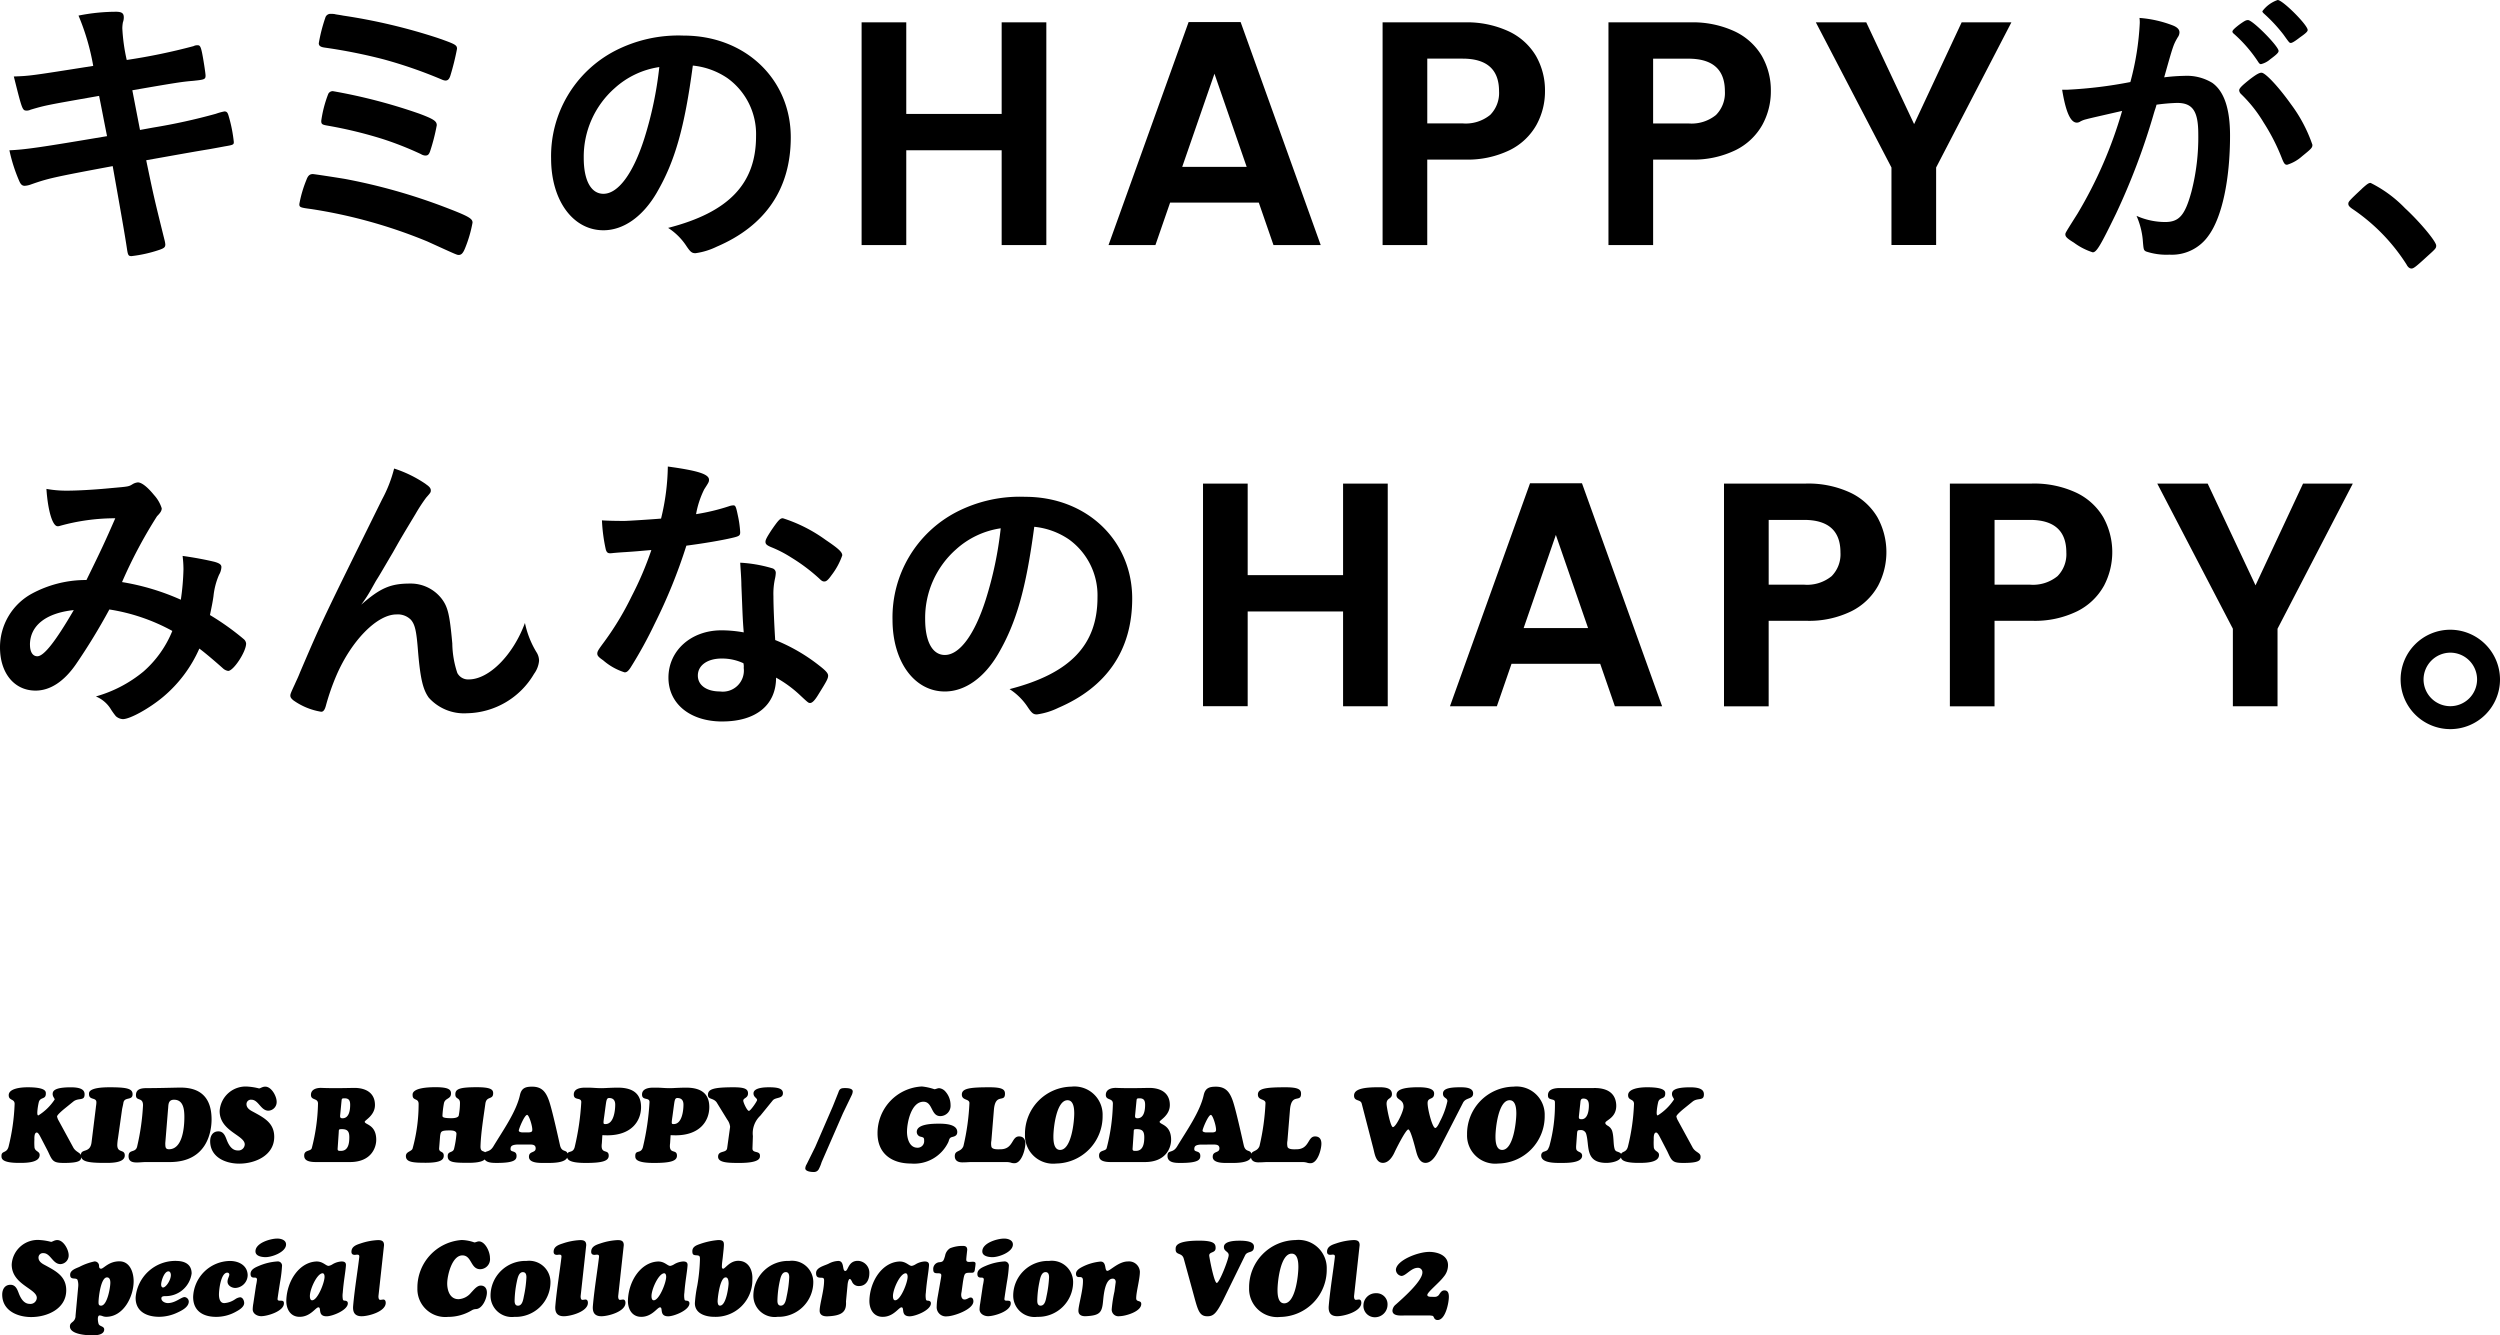
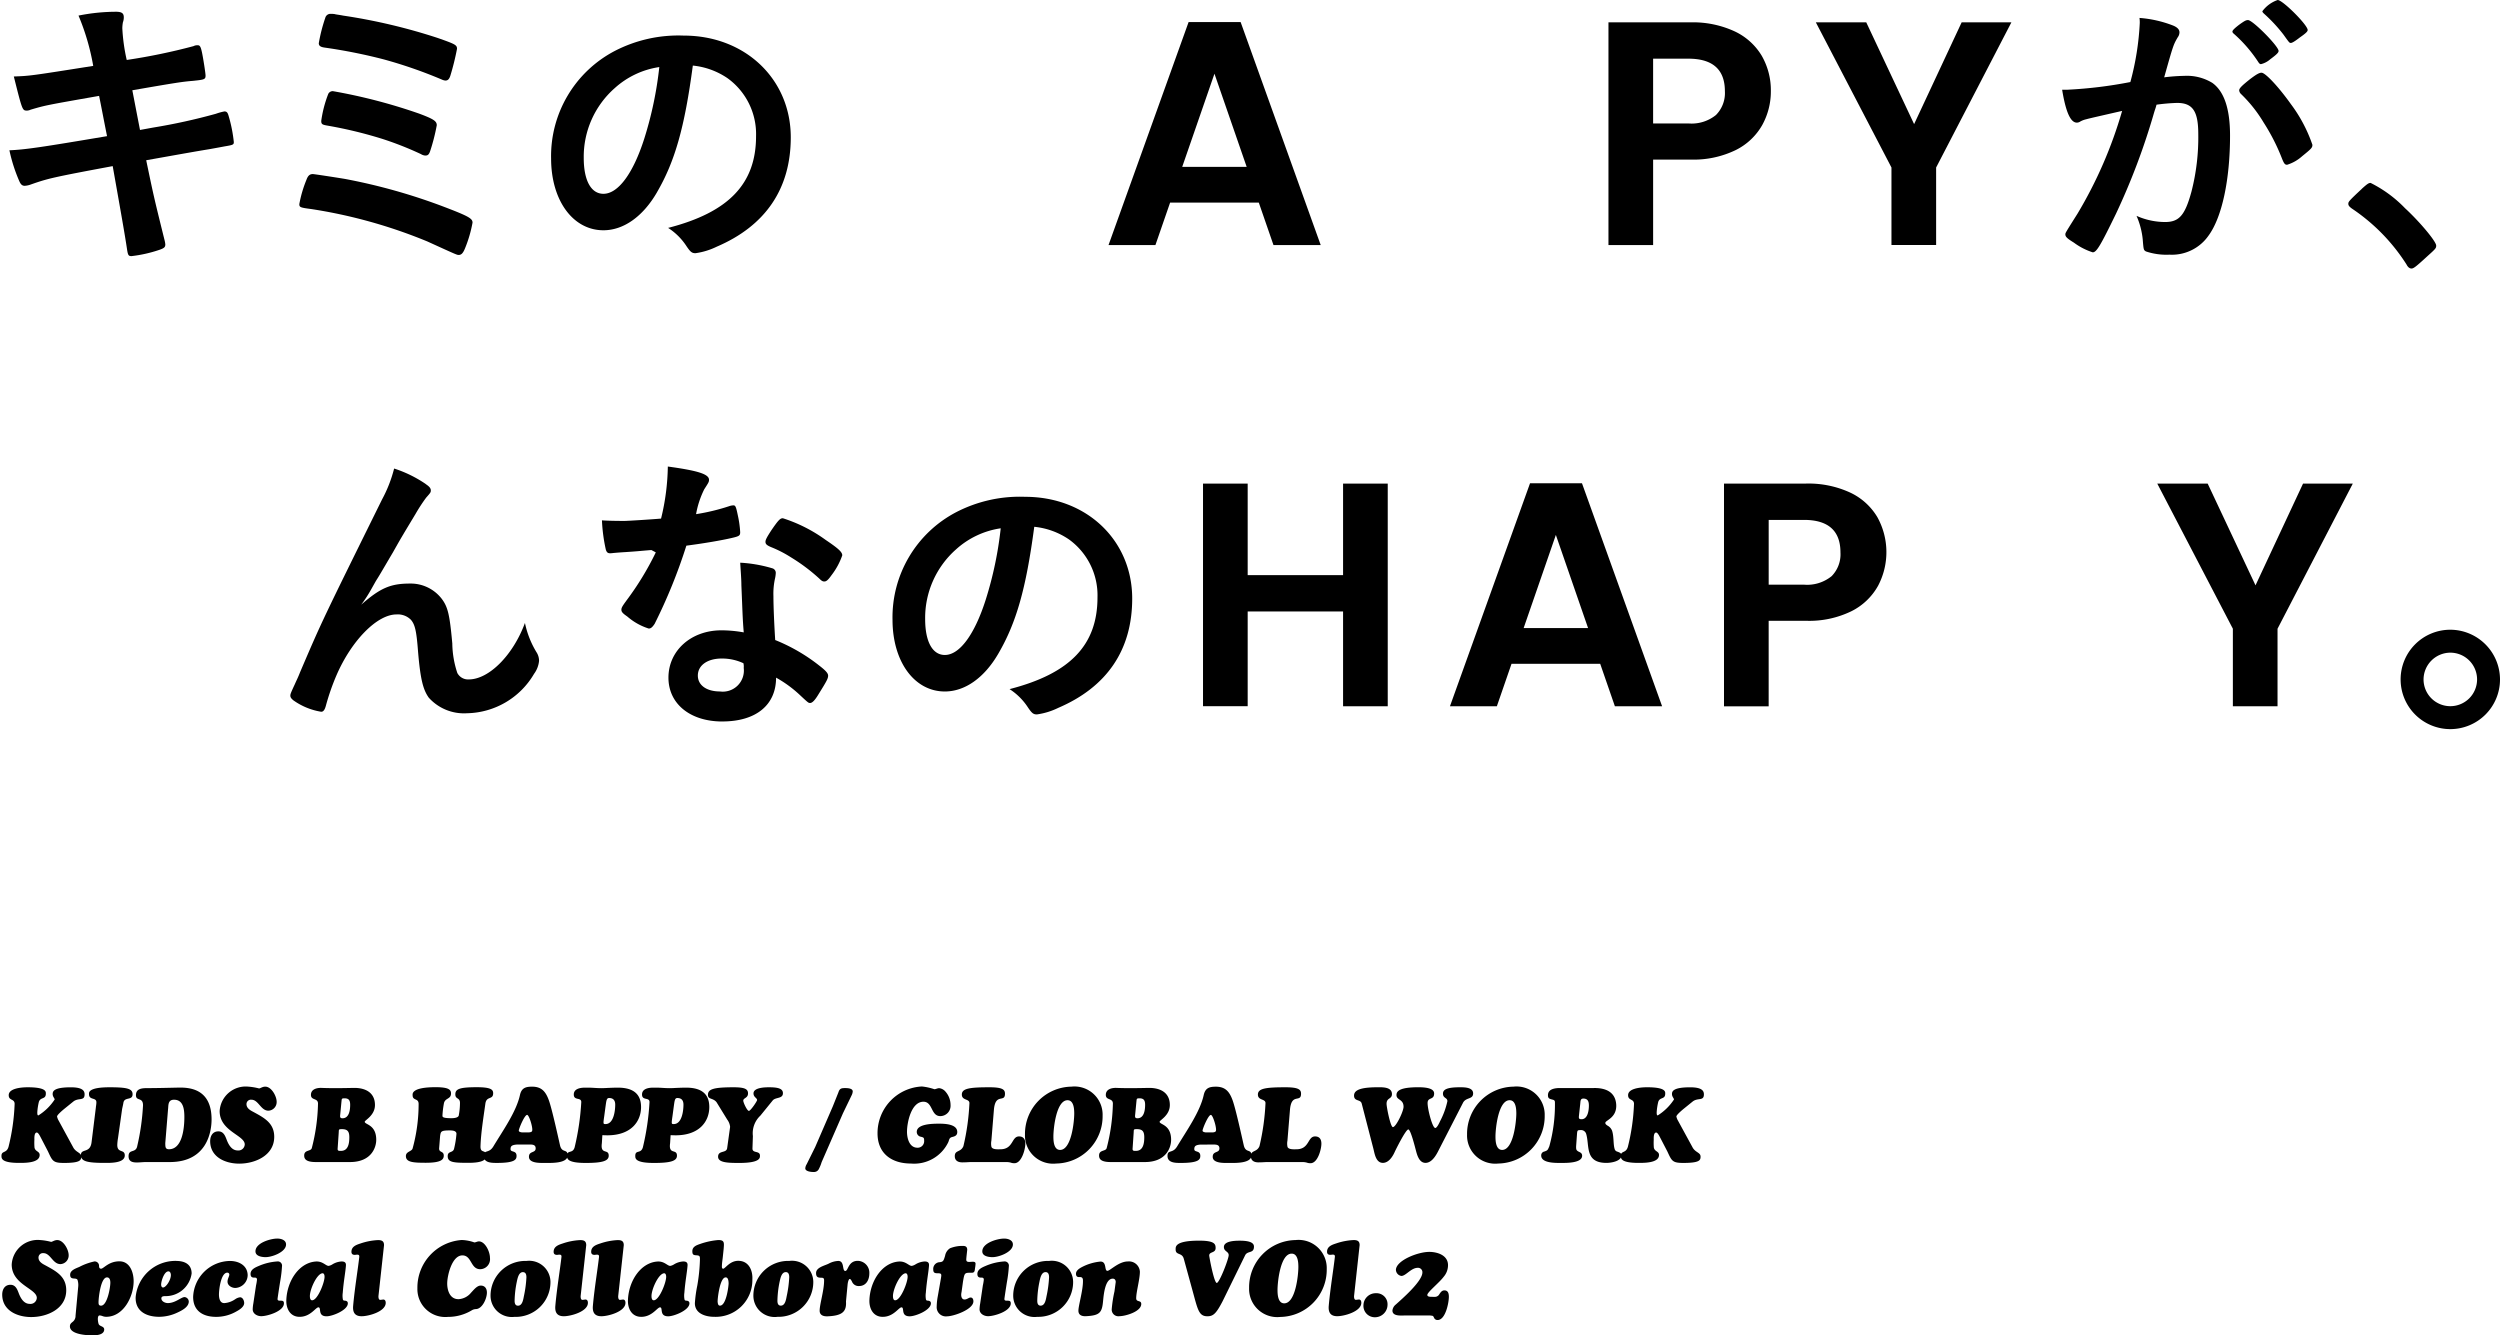
<svg xmlns="http://www.w3.org/2000/svg" width="260.732" height="139.273" viewBox="0 0 260.732 139.273">
  <g id="kv_copy" transform="translate(-7606 282.694)">
    <g id="グループ_54917" data-name="グループ 54917" transform="translate(7526 -872)">
      <g id="グループ_54918" data-name="グループ 54918">
        <path id="パス_2275" data-name="パス 2275" d="M7.885,1.247a20.077,20.077,0,0,1,3.894-.4c.615,0,.829.153.829.582a1.477,1.477,0,0,1-.093.522,3.8,3.8,0,0,0-.061.613,19.061,19.061,0,0,0,.46,3.311,62.71,62.71,0,0,0,6.963-1.441.872.872,0,0,1,.459-.093c.216,0,.307.185.43.767s.369,2.147.369,2.393c0,.4-.123.43-1.319.553-1.1.091-1.717.182-6.318.981.521,2.7.521,2.7.8,4.14l1.35-.246a61.508,61.508,0,0,0,6.562-1.441,6.041,6.041,0,0,1,.891-.246c.244,0,.337.123.428.43a14.976,14.976,0,0,1,.553,2.76c0,.276-.062.307-.981.46-.492.093-.492.093-1.5.276-1.656.276-1.656.276-6.656,1.166.8,3.834.8,3.834,1.9,8.279a2.827,2.827,0,0,1,.093.492c0,.307-.123.4-.644.582a13.986,13.986,0,0,1-2.883.645c-.307,0-.367-.093-.46-.676-.214-1.471-.7-4.2-1.5-8.71-6.255,1.166-6.747,1.289-8.495,1.9A2.239,2.239,0,0,1,2.274,19c-.246,0-.4-.123-.553-.46A16.8,16.8,0,0,1,.678,15.294c1.6-.062,3.283-.307,10.183-1.473-.369-1.84-.613-3.16-.829-4.2-5.581.981-5.581.981-7.147,1.441a.9.9,0,0,1-.367.093c-.49,0-.49,0-1.38-3.557,1.687-.062,1.687-.062,8.281-1.105A24.111,24.111,0,0,0,7.885,1.247" transform="translate(80.303 589.685)" />
        <path id="パス_2276" data-name="パス 2276" d="M26.429,18.233a60.759,60.759,0,0,1,10.212,2.883c2.575.981,3,1.225,3,1.655a13.227,13.227,0,0,1-.765,2.637c-.217.553-.4.736-.676.736-.185,0-.185,0-3.281-1.411a52.625,52.625,0,0,0-12.086-3.374c-1.165-.153-1.256-.184-1.256-.521a12.482,12.482,0,0,1,.736-2.514c.153-.43.337-.615.674-.615.123,0,2.545.369,3.436.522M36.4,7.836A47.735,47.735,0,0,0,30.385,5.75a55.244,55.244,0,0,0-6.134-1.227c-.46-.061-.644-.184-.644-.459a16.748,16.748,0,0,1,.674-2.639A.558.558,0,0,1,24.864,1a2.354,2.354,0,0,1,.43.03c.061.032.4.062.859.153A60.055,60.055,0,0,1,36,3.512c1.84.644,2.022.736,2.022,1.134a26.472,26.472,0,0,1-.7,2.822c-.122.367-.275.49-.522.49a1.279,1.279,0,0,1-.4-.123m-2.361,3.557c1.564.583,1.871.8,1.871,1.227a20.125,20.125,0,0,1-.7,2.73c-.123.337-.246.43-.492.43a.97.97,0,0,1-.46-.153,34.15,34.15,0,0,0-3.955-1.564,44.788,44.788,0,0,0-5.827-1.412c-.522-.091-.613-.153-.613-.49a12.34,12.34,0,0,1,.736-2.821.519.519,0,0,1,.49-.276,57.423,57.423,0,0,1,8.955,2.331" transform="translate(89.641 589.751)" />
        <path id="パス_2277" data-name="パス 2277" d="M50.771,18.912c-1.473,2.546-3.5,3.957-5.583,3.957-3.19,0-5.458-3.128-5.458-7.484A12.374,12.374,0,0,1,46.385,4.16a14.425,14.425,0,0,1,7.177-1.594c6.41,0,11.164,4.538,11.164,10.611,0,5.366-2.639,9.231-7.73,11.408a7.317,7.317,0,0,1-2.208.676c-.367,0-.521-.123-.92-.706a6.445,6.445,0,0,0-1.933-1.933c6.319-1.625,9.17-4.6,9.17-9.568a7.184,7.184,0,0,0-2.974-6.043,7.789,7.789,0,0,0-3.62-1.318c-.859,6.471-1.871,10-3.741,13.218M46.354,8.055a9.541,9.541,0,0,0-3.22,7.268c0,2.362.767,3.743,2.054,3.743,1.533,0,3.1-2.116,4.263-5.766a38.549,38.549,0,0,0,1.564-7.452,8.851,8.851,0,0,0-4.661,2.208" transform="translate(97.746 590.452)" />
-         <path id="パス_2278" data-name="パス 2278" d="M81.38,1.611V24.836H76.721V14.954H66.772v9.882H62.114V1.611h4.658V11.16h9.949V1.611Z" transform="translate(107.745 590.026)" />
        <path id="パス_2279" data-name="パス 2279" d="M95.588,20.421h-9.25l-1.531,4.425H79.916L88.268,1.588h5.424l8.352,23.258H97.118Zm-1.264-3.727L90.963,6.978,87.6,16.694Z" transform="translate(115.696 590.016)" />
-         <path id="パス_2280" data-name="パス 2280" d="M115.728,12.293a6.483,6.483,0,0,1-2.763,2.629,10.04,10.04,0,0,1-4.741,1h-3.893v8.919H99.673V1.611h8.551a10.36,10.36,0,0,1,4.592.932A6.5,6.5,0,0,1,115.662,5.1a7.216,7.216,0,0,1,.948,3.695,7.235,7.235,0,0,1-.881,3.494m-4.842-1.016a3.25,3.25,0,0,0,.932-2.478q0-3.394-3.793-3.4h-3.693v6.755h3.693a4.032,4.032,0,0,0,2.862-.881" transform="translate(124.521 590.026)" />
        <path id="パス_2281" data-name="パス 2281" d="M132.011,12.293a6.483,6.483,0,0,1-2.763,2.629,10.038,10.038,0,0,1-4.739,1h-3.894v8.919h-4.658V1.611h8.553a10.358,10.358,0,0,1,4.59.932A6.5,6.5,0,0,1,131.945,5.1a7.216,7.216,0,0,1,.948,3.695,7.235,7.235,0,0,1-.881,3.494m-4.842-1.016A3.25,3.25,0,0,0,128.1,8.8q0-3.394-3.793-3.4h-3.693v6.755h3.693a4.032,4.032,0,0,0,2.862-.881" transform="translate(131.794 590.026)" />
        <path id="パス_2282" data-name="パス 2282" d="M151.3,1.611,143.451,16.75v8.085h-4.658V16.75L130.907,1.611h5.257l4.991,10.614,4.958-10.614Z" transform="translate(138.473 590.026)" />
        <path id="パス_2283" data-name="パス 2283" d="M151.116,12.452a2.318,2.318,0,0,0-.551.216.659.659,0,0,1-.367.122c-.676,0-1.166-1.165-1.535-3.434h.583a45.87,45.87,0,0,0,6.533-.8,28.687,28.687,0,0,0,.981-6.164,3.6,3.6,0,0,0-.03-.522,12.148,12.148,0,0,1,3.434.767c.492.185.736.43.736.736a.882.882,0,0,1-.184.521c-.46.8-.46.8-1.411,4.172a18.927,18.927,0,0,1,2.085-.153,5.086,5.086,0,0,1,2.944.736c1.228.888,1.84,2.7,1.84,5.489,0,4.57-.827,8.5-2.238,10.428a4.654,4.654,0,0,1-4.08,1.994,6.721,6.721,0,0,1-2.454-.337c-.245-.153-.245-.153-.337-1.288a8.112,8.112,0,0,0-.644-2.423,7.4,7.4,0,0,0,2.974.644c1.473,0,2.086-.7,2.76-3.19a22.681,22.681,0,0,0,.706-5.981c0-2.391-.583-3.251-2.208-3.251a19.831,19.831,0,0,0-2.147.184c-.093.369-.123.4-.246.8A70.547,70.547,0,0,1,154.275,22.3c-1.626,3.342-2.024,4.016-2.423,4.016a6.75,6.75,0,0,1-1.963-1.011c-.7-.43-.89-.613-.89-.859,0-.152,0-.152,1.257-2.145a45.159,45.159,0,0,0,4.663-10.734c-2.27.521-3.527.8-3.8.888m19.261-6.287a2.259,2.259,0,0,1-.981.522c-.093,0-.184-.062-.276-.216a14.447,14.447,0,0,0-2.607-3,.265.265,0,0,1-.093-.184c0-.123.214-.339.736-.736.521-.369.674-.46.89-.46.49,0,3.188,2.73,3.188,3.219,0,.185-.244.4-.858.859m-3.251,3.251c0-.214.276-.49,1.165-1.195.613-.46.922-.645,1.166-.645.4,0,1.778,1.473,3.067,3.283a15.377,15.377,0,0,1,2.238,4.233c0,.307-.091.4-1.073,1.195a4.2,4.2,0,0,1-1.564.89c-.214,0-.307-.091-.521-.613a21.113,21.113,0,0,0-1.933-3.8,14.261,14.261,0,0,0-2.361-2.974.592.592,0,0,1-.184-.369M171.143,0c.521,0,3.128,2.607,3.128,3.129,0,.153-.184.337-.8.765-.553.43-.827.583-.95.583-.153,0-.153,0-.767-.859A16.073,16.073,0,0,0,169.7,1.411c-.091-.091-.153-.153-.153-.244A3.343,3.343,0,0,1,171.143,0" transform="translate(146.403 589.306)" />
        <path id="パス_2284" data-name="パス 2284" d="M170.7,13.8c.551-.49.706-.613.92-.613a13.086,13.086,0,0,1,3.588,2.637c1.533,1.412,3.252,3.466,3.252,3.9,0,.276-.062.337-.95,1.134-1.166,1.073-1.412,1.257-1.626,1.257-.184,0-.369-.122-.522-.428a19.77,19.77,0,0,0-5.7-5.829c-.246-.184-.367-.307-.367-.489,0-.216.061-.308,1.411-1.565" transform="translate(155.618 595.196)" />
      </g>
    </g>
    <g id="グループ_54916" data-name="グループ 54916" transform="translate(7526 -872)">
-       <path id="パス_2285" data-name="パス 2285" d="M11.408,48.026a64.143,64.143,0,0,1-3.5,5.735c-1.257,1.81-2.7,2.73-4.2,2.73C1.5,56.491,0,54.681,0,51.981A6.365,6.365,0,0,1,3.342,46.37a11.856,11.856,0,0,1,5.367-1.411h.307c1.565-3.19,1.963-4.048,3.006-6.441a21.361,21.361,0,0,0-5.8.8.524.524,0,0,1-.214.03c-.522,0-1.013-1.594-1.166-3.894a11.422,11.422,0,0,0,2.147.184c1.043,0,2.822-.091,4.693-.276,1.748-.153,1.748-.153,2.147-.4a1.271,1.271,0,0,1,.551-.185c.4,0,1.013.492,1.687,1.319a3.731,3.731,0,0,1,.8,1.38c0,.246-.123.46-.49.827a49.537,49.537,0,0,0-3.65,6.87,24.691,24.691,0,0,1,6.132,1.84,25.4,25.4,0,0,0,.276-3.19,12.069,12.069,0,0,0-.091-1.379c1.319.184,2.423.4,3.311.612.553.153.736.307.736.553a1.742,1.742,0,0,1-.244.8,7.476,7.476,0,0,0-.583,2.239c-.091.644-.184,1.073-.367,1.963a26.77,26.77,0,0,1,3.527,2.514.687.687,0,0,1,.244.46c0,.859-1.319,2.853-1.871,2.853a1.019,1.019,0,0,1-.553-.276c-.827-.736-1.84-1.6-2.454-2.056a13.838,13.838,0,0,1-3.8,5.06c-1.442,1.2-3.436,2.3-4.172,2.3a1.2,1.2,0,0,1-.736-.307,7.81,7.81,0,0,1-.49-.674A3.309,3.309,0,0,0,10,57.1,13.558,13.558,0,0,0,14.966,54.5a11.249,11.249,0,0,0,3.006-4.233,20.044,20.044,0,0,0-6.564-2.238m-8.281,3.68c0,.736.276,1.2.767,1.2.676,0,1.871-1.5,3.8-4.816-2.914.307-4.57,1.626-4.57,3.62" transform="translate(80 604.84)" />
      <path id="パス_2286" data-name="パス 2286" d="M35.063,35.406c.367.244.521.43.521.644s-.03.246-.49.767a17.851,17.851,0,0,0-1.1,1.687c-1.533,2.546-1.533,2.546-2.362,4.017-.858,1.442-1.411,2.423-1.717,2.883-.091.153-.091.153-.521.92a14.063,14.063,0,0,1-1.073,1.656c1.994-1.749,3.067-2.208,5.091-2.208a4.084,4.084,0,0,1,3.313,1.594c.644.858.827,1.656,1.1,4.661a10.138,10.138,0,0,0,.522,3.067,1.263,1.263,0,0,0,1.195.676c2.116,0,4.631-2.546,5.859-5.889a9.633,9.633,0,0,0,1.195,3.037,1.65,1.65,0,0,1,.276.92,2.7,2.7,0,0,1-.521,1.35,8.284,8.284,0,0,1-6.993,4.11,4.934,4.934,0,0,1-3.987-1.626c-.613-.859-.89-1.994-1.134-5-.153-1.963-.307-2.639-.736-3.129a1.924,1.924,0,0,0-1.5-.551c-2.024,0-4.692,2.728-6.257,6.348a23.837,23.837,0,0,0-1.1,3.158c-.122.46-.276.645-.49.645a6.914,6.914,0,0,1-2.914-1.2c-.214-.184-.307-.307-.307-.49,0-.153.061-.307.46-1.166.244-.551.337-.706.551-1.257,2.27-5.306,2.27-5.306,8.557-18.034a14.018,14.018,0,0,0,1.257-3.22,12.8,12.8,0,0,1,3.313,1.626" transform="translate(89.347 604.395)" />
-       <path id="パス_2287" data-name="パス 2287" d="M46,42.557c-.553.032-.89.062-1.257.093a3.264,3.264,0,0,1-.337.03c-.246,0-.369-.091-.46-.4a17.409,17.409,0,0,1-.4-3.035c.337.03,1.227.061,2.331.061.339,0,2.76-.153,3.834-.244a24.114,24.114,0,0,0,.706-5.429c3.158.43,4.294.8,4.294,1.38,0,.214-.03.276-.49.982a9.467,9.467,0,0,0-.859,2.605,21.72,21.72,0,0,0,3.436-.827,1.515,1.515,0,0,1,.459-.091c.216,0,.276.153.46,1.042a10.891,10.891,0,0,1,.246,1.749c0,.367-.093.43-.89.613-1.043.244-2.821.551-4.723.8A55.787,55.787,0,0,1,49.04,50.04a44.951,44.951,0,0,1-2.514,4.57c-.246.367-.4.49-.615.49a6.29,6.29,0,0,1-2.238-1.257c-.492-.337-.613-.49-.613-.706s.122-.4.521-.95a30.544,30.544,0,0,0,3.067-5.03A34.521,34.521,0,0,0,48.7,42.342c-1.195.093-1.288.123-2.7.214M56.094,60.223c-3.343,0-5.613-1.84-5.613-4.571,0-2.821,2.362-4.937,5.521-4.937a13.181,13.181,0,0,1,2.332.216c-.123-1.473-.123-2.056-.246-4.907,0-.583-.062-1.38-.123-2.362a14.26,14.26,0,0,1,3.343.583.49.49,0,0,1,.367.492,3.588,3.588,0,0,1-.061.49,7.378,7.378,0,0,0-.184,1.931c0,1.136.091,3.067.184,4.57a18.573,18.573,0,0,1,4.6,2.668c.674.522.92.8.92,1.043,0,.307-.153.583-1.013,1.963-.367.613-.644.89-.858.89-.184,0-.184,0-1.043-.8a12.455,12.455,0,0,0-2.514-1.842c0,2.853-2.086,4.571-5.613,4.571m-.062-6.564c-1.471,0-2.484.7-2.484,1.778,0,1.013.92,1.656,2.3,1.656a2.2,2.2,0,0,0,2.485-2.454,1.467,1.467,0,0,0-.032-.49,5.259,5.259,0,0,0-2.27-.49M67.5,44.949c-.367.521-.551.674-.767.674-.153,0-.276-.061-.49-.276a18.824,18.824,0,0,0-2.974-2.238,12.253,12.253,0,0,0-2.086-1.073c-.43-.184-.583-.307-.583-.553,0-.214.153-.49.613-1.2.736-1.072.92-1.257,1.2-1.257a15.717,15.717,0,0,1,4.477,2.27c1.319.89,1.719,1.257,1.719,1.6A7.2,7.2,0,0,1,67.5,44.949" transform="translate(99.233 604.329)" />
+       <path id="パス_2287" data-name="パス 2287" d="M46,42.557c-.553.032-.89.062-1.257.093a3.264,3.264,0,0,1-.337.03c-.246,0-.369-.091-.46-.4a17.409,17.409,0,0,1-.4-3.035c.337.03,1.227.061,2.331.061.339,0,2.76-.153,3.834-.244a24.114,24.114,0,0,0,.706-5.429c3.158.43,4.294.8,4.294,1.38,0,.214-.03.276-.49.982a9.467,9.467,0,0,0-.859,2.605,21.72,21.72,0,0,0,3.436-.827,1.515,1.515,0,0,1,.459-.091c.216,0,.276.153.46,1.042a10.891,10.891,0,0,1,.246,1.749c0,.367-.093.43-.89.613-1.043.244-2.821.551-4.723.8A55.787,55.787,0,0,1,49.04,50.04c-.246.367-.4.49-.615.49a6.29,6.29,0,0,1-2.238-1.257c-.492-.337-.613-.49-.613-.706s.122-.4.521-.95a30.544,30.544,0,0,0,3.067-5.03A34.521,34.521,0,0,0,48.7,42.342c-1.195.093-1.288.123-2.7.214M56.094,60.223c-3.343,0-5.613-1.84-5.613-4.571,0-2.821,2.362-4.937,5.521-4.937a13.181,13.181,0,0,1,2.332.216c-.123-1.473-.123-2.056-.246-4.907,0-.583-.062-1.38-.123-2.362a14.26,14.26,0,0,1,3.343.583.49.49,0,0,1,.367.492,3.588,3.588,0,0,1-.061.49,7.378,7.378,0,0,0-.184,1.931c0,1.136.091,3.067.184,4.57a18.573,18.573,0,0,1,4.6,2.668c.674.522.92.8.92,1.043,0,.307-.153.583-1.013,1.963-.367.613-.644.89-.858.89-.184,0-.184,0-1.043-.8a12.455,12.455,0,0,0-2.514-1.842c0,2.853-2.086,4.571-5.613,4.571m-.062-6.564c-1.471,0-2.484.7-2.484,1.778,0,1.013.92,1.656,2.3,1.656a2.2,2.2,0,0,0,2.485-2.454,1.467,1.467,0,0,0-.032-.49,5.259,5.259,0,0,0-2.27-.49M67.5,44.949c-.367.521-.551.674-.767.674-.153,0-.276-.061-.49-.276a18.824,18.824,0,0,0-2.974-2.238,12.253,12.253,0,0,0-2.086-1.073c-.43-.184-.583-.307-.583-.553,0-.214.153-.49.613-1.2.736-1.072.92-1.257,1.2-1.257a15.717,15.717,0,0,1,4.477,2.27c1.319.89,1.719,1.257,1.719,1.6A7.2,7.2,0,0,1,67.5,44.949" transform="translate(99.233 604.329)" />
      <path id="パス_2288" data-name="パス 2288" d="M75.384,52.162c-1.473,2.546-3.5,3.957-5.583,3.957-3.19,0-5.458-3.128-5.458-7.484A12.374,12.374,0,0,1,71,37.41a14.425,14.425,0,0,1,7.177-1.594c6.41,0,11.164,4.538,11.164,10.611,0,5.366-2.639,9.231-7.73,11.408a7.316,7.316,0,0,1-2.208.676c-.367,0-.521-.123-.92-.706a6.445,6.445,0,0,0-1.933-1.933c6.319-1.625,9.17-4.6,9.17-9.568a7.184,7.184,0,0,0-2.974-6.043,7.789,7.789,0,0,0-3.62-1.318c-.859,6.471-1.871,10-3.741,13.218M70.967,41.3a9.541,9.541,0,0,0-3.22,7.268c0,2.362.767,3.743,2.054,3.743,1.533,0,3.1-2.116,4.263-5.766A38.55,38.55,0,0,0,75.628,39.1,8.851,8.851,0,0,0,70.967,41.3" transform="translate(108.74 605.304)" />
      <path id="パス_2289" data-name="パス 2289" d="M105.992,34.861V58.086h-4.658V48.2H91.385v9.882H86.727V34.861h4.658V44.41h9.949V34.861Z" transform="translate(118.739 604.878)" />
      <path id="パス_2290" data-name="パス 2290" d="M120.2,53.671h-9.25L109.42,58.1h-4.891l8.352-23.258H118.3L126.656,58.1h-4.924Zm-1.264-3.727-3.361-9.716-3.361,9.716Z" transform="translate(126.69 604.867)" />
      <path id="パス_2291" data-name="パス 2291" d="M140.341,45.543a6.483,6.483,0,0,1-2.763,2.629,10.04,10.04,0,0,1-4.741,1h-3.893v8.919h-4.658V34.861h8.551a10.361,10.361,0,0,1,4.592.932,6.5,6.5,0,0,1,2.846,2.562,7.524,7.524,0,0,1,.067,7.189M135.5,44.528a3.25,3.25,0,0,0,.932-2.478q0-3.394-3.793-3.4h-3.693v6.755h3.693a4.032,4.032,0,0,0,2.862-.881" transform="translate(135.515 604.878)" />
-       <path id="パス_2292" data-name="パス 2292" d="M156.624,45.543a6.483,6.483,0,0,1-2.763,2.629,10.04,10.04,0,0,1-4.741,1h-3.893v8.919h-4.658V34.861h8.551a10.361,10.361,0,0,1,4.592.932,6.5,6.5,0,0,1,2.846,2.562,7.524,7.524,0,0,1,.067,7.189m-4.842-1.016a3.25,3.25,0,0,0,.932-2.478q0-3.394-3.793-3.4h-3.693v6.755h3.693a4.032,4.032,0,0,0,2.862-.881" transform="translate(142.789 604.878)" />
      <path id="パス_2293" data-name="パス 2293" d="M175.916,34.861,168.064,50v8.085h-4.658V50L155.52,34.861h5.257l4.991,10.614,4.958-10.614Z" transform="translate(149.466 604.878)" />
      <path id="パス_2294" data-name="パス 2294" d="M183.43,50.581a5.183,5.183,0,1,1-5.183-5.183,5.2,5.2,0,0,1,5.183,5.183m-7.974,0a2.791,2.791,0,1,0,2.791-2.791,2.807,2.807,0,0,0-2.791,2.791" transform="translate(157.303 609.584)" />
    </g>
    <path id="パス_2701" data-name="パス 2701" d="M7.634-6.3c.55-.451,1.188-.022,1.188-.759,0-.341-.165-.737-1.43-.737-1.76,0-1.9.407-1.9.7s.209.44.209.572A5.535,5.535,0,0,1,4-4.862c-.121,0-.11-.242-.11-.33a6.209,6.209,0,0,1,.165-1.089c.176-.528.726-.22.726-.858,0-.176.077-.66-1.892-.66-.781,0-1.98.143-1.98.825,0,.594.616.352.616.913A21.648,21.648,0,0,1,.891-1.595c-.2.715-.737.385-.737.946,0,.264-.011.737,1.837.737.594,0,2.145.022,2.145-.825,0-.4-.462-.341-.539-.781a6.491,6.491,0,0,1-.011-.8c0-.165-.033-.759.253-.759.165,0,.352.407.418.528l.748,1.441c.462,1,.528,1.2,1.672,1.2,1.7,0,1.793-.286,1.793-.66,0-.418-.484-.407-.8-.9L6.116-4.323a1.38,1.38,0,0,1-.165-.429c0-.132.352-.462.748-.792ZM9.548-2.057C9.4-.869,8.437-1.452,8.437-.726c0,.66.671.814,2.508.814.572,0,2.068.033,2.068-.781,0-.682-.781-.2-.781-1.089a5.235,5.235,0,0,1,.077-.726l.429-3.036c.044-.209.1-.429.132-.638.11-.66.957-.2.957-.891,0-.583-.583-.726-2.4-.726-2.266,0-2.145.572-2.145.715,0,.66.77.308.77.847,0,.231-.044.385-.055.55Zm7.975-3.421c.055-.407-.044-1.023.627-1.023.946,0,1.078.946,1.078,1.8,0,1.331-.264,3.366-1.606,3.366-.4,0-.374-.275-.385-.638ZM17.71,0c3.927,0,4.356-3.234,4.356-4.444,0-3.146-2.211-3.344-3.421-3.322-1.078.022-2.233.055-3.245.055-.55,0-1.221.022-1.221.737,0,.66.737.165.737,1.056a24.182,24.182,0,0,1-.627,4.356c-.2.627-.88.2-.88.957,0,.539.385.649.858.649.165,0,.319-.011.484-.022S15.07,0,15.224,0Zm7.238.165C26.62.165,28.6-.693,28.6-2.629c0-1.463-1.078-2-2.211-2.618-.319-.165-.682-.385-.682-.792a.46.46,0,0,1,.517-.462c.737,0,.968,1.144,1.771,1.144a.9.9,0,0,0,.858-.935c0-.572-.539-1.573-1.188-1.573-.308,0-.506.187-.649.187A6.016,6.016,0,0,0,25.9-7.865a2.72,2.72,0,0,0-2.992,2.552c0,2.1,2.618,2.508,2.618,3.476a.662.662,0,0,1-.737.627c-.594,0-.924-.55-1.122-1.045-.165-.429-.33-.946-.891-.946-.594,0-.858.484-.858,1.023C21.923-.517,23.5.165,24.948.165ZM35.607-6.248c.044-.341-.011-.4.33-.4.462,0,.583.242.583.682,0,.528-.1,1.4-.8,1.4-.308,0-.253-.2-.231-.451Zm-.286,3.256c.033-.4-.044-.44.341-.44.6,0,.77.264.77.847s-.088,1.419-.869,1.419c-.187,0-.352.022-.352-.2ZM36.5,0c2.222,0,2.739-1.507,2.739-2.321,0-1.606-1.2-1.573-1.2-1.881,0-.165,1.067-.649,1.067-1.749,0-1.2-.869-1.8-2.211-1.782-1.111.022-2.233.044-3.344,0-.484-.022-1.122.121-1.122.726s.737.3.737.913a19.934,19.934,0,0,1-.649,4.642c-.11.363-.792.154-.792.77,0,.385.22.682,1.221.682Zm9.4-2.728c.077-.44.055-.572.99-.572.242,0,.715.011.715.352a9.475,9.475,0,0,1-.242,1.529c-.1.506-.671.231-.671.8,0,.638.561.7,2.145.7,1.507,0,1.87-.319,1.87-.737,0-.726-.616-.176-.594-.99.044-1.419.319-3.069.506-4.433.11-.847.814-.374.814-1.1,0-.374-.231-.627-1.7-.627-1.815,0-2.244.187-2.244.748,0,.539.484.3.484.9a7.255,7.255,0,0,1-.132,1.32c-.088.242-.561.264-.759.264-1.023,0-.935-.165-.935-.319a9.757,9.757,0,0,1,.143-1.188c.1-.638.748-.44.748-1.078,0-.4-.275-.649-1.606-.649-2.563,0-2.4.715-2.4.836,0,.605.627.275.627.913a17.509,17.509,0,0,1-.627,4.642c-.1.33-.7.308-.7.792,0,.638.726.7,2.068.7,1.639,0,1.881-.352,1.881-.748,0-.5-.484-.286-.484-.737Zm9.449.9c.253.011.517.055.517.4,0,.517-.7.242-.7.88,0,.715,1.265.638,1.716.638.55,0,2.321.077,2.321-.781,0-.737-.6-.187-.8-1.067-.187-.814-.825-3.74-1.155-4.664-.319-.891-.737-1.441-1.749-1.441-.682,0-1.111.132-1.276.891-.385,1.738-1.782,3.7-2.772,5.346-.473.781-1,.286-1,.99,0,.726.836.726,1.375.726,1.881,0,2.046-.352,2.046-.737,0-.594-.627-.341-.627-.693,0-.286.088-.44.638-.484Zm-.913-1.265c-.165-.022-.33-.066-.33-.187,0-.187.594-1.639.869-1.639.187,0,.539,1.089.539,1.54,0,.176-.044.264-.363.286ZM63.14-5.7c.1-.7.11-.979.385-.979.44,0,.638.253.638.693,0,.627-.154,2.024-1.012,2.024-.165,0-.209-.011-.209-.187,0-.143.055-.484.077-.649ZM62.821-2.8c.176,0,.341.011.517.011,2.541,0,3.52-1.5,3.52-2.948,0-1.551-1.056-2.024-2.42-2.024-.286,0-.572.011-.858.022s-.583.033-.869.033c-.187,0-.473-.011-.792-.033s-.638-.022-.9-.022c-.473,0-1.177.1-1.177.715,0,.671.781.253.781.792a26.553,26.553,0,0,1-.693,4.719c-.209.715-.792.22-.792.891,0,.275,0,.737,1.947.737,1.727,0,2.4-.2,2.4-.759,0-.759-.891-.044-.715-1.3ZM70.257-5.7c.1-.7.11-.979.385-.979.44,0,.638.253.638.693,0,.627-.154,2.024-1.012,2.024-.165,0-.209-.011-.209-.187,0-.143.055-.484.077-.649ZM69.938-2.8c.176,0,.341.011.517.011,2.541,0,3.52-1.5,3.52-2.948,0-1.551-1.056-2.024-2.42-2.024-.286,0-.572.011-.858.022s-.583.033-.869.033c-.187,0-.473-.011-.792-.033s-.638-.022-.9-.022c-.473,0-1.177.1-1.177.715,0,.671.781.253.781.792a26.552,26.552,0,0,1-.693,4.719c-.209.715-.792.22-.792.891,0,.275,0,.737,1.947.737,1.727,0,2.4-.2,2.4-.759,0-.759-.891-.044-.715-1.3Zm5.907-1.628a1.512,1.512,0,0,1,.3.759l-.308,2.222c-.077.55-.946.2-.946.891,0,.627,1.056.649,2.211.649,2.222,0,2.156-.55,2.156-.759,0-.561-.8-.209-.781-.759l.044-1.287A2.513,2.513,0,0,1,79.3-4.84l1.287-1.584c.3-.363,1.067-.154,1.067-.759,0-.473-.495-.616-1.452-.616-.407,0-1.617.022-1.617.638,0,.4.374.473.374.693,0,.132-.693,1.144-.858,1.133-.187-.011-.583-.869-.583-1.067,0-.3.495-.253.495-.759,0-.429-.3-.638-1.485-.638-2.1,0-2.695.187-2.695.792,0,.5.539.3.9.77Zm9.174,2.86-.891,1.8a.906.906,0,0,0-.143.44c.022.308.616.374.891.363A.547.547,0,0,0,85.4.726,4.041,4.041,0,0,0,85.69.011l2.222-5.093.913-1.892a1.018,1.018,0,0,0,.11-.407c-.022-.352-.671-.341-.968-.33-.363.022-.44.187-.539.473l-.572,1.43Zm13.6-5.764a1.012,1.012,0,0,0-.671-.374c-.176,0-.352.11-.5.11a5.874,5.874,0,0,0-1.3-.286A4.87,4.87,0,0,0,91.52-2.992C91.52-.891,92.994.154,95,.154A3.944,3.944,0,0,0,98.912-2.1c.1-.286.1-.44.407-.517.286-.066.517-.165.517-.517,0-.8-1.21-.869-1.892-.869-.737,0-2.332.033-2.332.858a.509.509,0,0,0,.429.506c.3.077.341.1.341.418a.676.676,0,0,1-.7.726c-.847,0-1.089-.99-1.089-1.661,0-.968.44-3.135,1.716-3.135.99,0,.759,1.5,1.76,1.5a1.079,1.079,0,0,0,1.067-1.166A2.112,2.112,0,0,0,98.615-7.337ZM104.951,0a1.822,1.822,0,0,1,.451.055,1.077,1.077,0,0,0,.4.066c.748,0,1.133-1.452,1.133-2.035,0-.451-.187-.759-.66-.759-.8,0-.561,1.342-1.958,1.342-.231,0-.792.044-.913-.242a1.609,1.609,0,0,1-.011-.649l.264-3.223c.154-1.815,1.155-.693,1.155-1.683,0-.407-.22-.671-1.606-.671-2.09,0-2.893.121-2.893.759s.792.418.792.891a24.256,24.256,0,0,1-.627,4.488c-.275.671-.9.385-.9,1.045,0,.484.363.649.781.649.231,0,.462-.011.638-.022S101.31,0,101.343,0Zm10.043-4.851a2.937,2.937,0,0,0-3.256-3.014,4.926,4.926,0,0,0-4.84,5A2.937,2.937,0,0,0,110.154.154,4.926,4.926,0,0,0,114.994-4.851Zm-4.433,3.586c-.671,0-.7-.968-.7-1.4,0-.847.3-3.784,1.474-3.784.671,0,.7.968.7,1.4C112.035-4.2,111.738-1.265,110.561-1.265Zm7.953-4.983c.044-.341-.011-.4.33-.4.462,0,.583.242.583.682,0,.528-.1,1.4-.8,1.4-.308,0-.253-.2-.231-.451Zm-.286,3.256c.033-.4-.044-.44.341-.44.6,0,.77.264.77.847s-.088,1.419-.869,1.419c-.187,0-.352.022-.352-.2ZM119.4,0c2.222,0,2.739-1.507,2.739-2.321,0-1.606-1.2-1.573-1.2-1.881,0-.165,1.067-.649,1.067-1.749,0-1.2-.869-1.8-2.211-1.782-1.111.022-2.233.044-3.344,0-.484-.022-1.122.121-1.122.726s.737.3.737.913a19.934,19.934,0,0,1-.649,4.642c-.11.363-.792.154-.792.77,0,.385.22.682,1.221.682Zm7.26-1.826c.253.011.517.055.517.4,0,.517-.7.242-.7.88,0,.715,1.265.638,1.716.638.55,0,2.321.077,2.321-.781,0-.737-.6-.187-.8-1.067-.187-.814-.825-3.74-1.155-4.664-.319-.891-.737-1.441-1.749-1.441-.682,0-1.111.132-1.276.891-.385,1.738-1.782,3.7-2.772,5.346-.473.781-1,.286-1,.99,0,.726.836.726,1.375.726,1.881,0,2.046-.352,2.046-.737,0-.594-.627-.341-.627-.693,0-.286.088-.44.638-.484Zm-.913-1.265c-.165-.022-.33-.066-.33-.187,0-.187.594-1.639.869-1.639.187,0,.539,1.089.539,1.54,0,.176-.044.264-.363.286ZM135.828,0a1.822,1.822,0,0,1,.451.055,1.077,1.077,0,0,0,.4.066c.748,0,1.133-1.452,1.133-2.035,0-.451-.187-.759-.66-.759-.8,0-.561,1.342-1.958,1.342-.231,0-.792.044-.913-.242a1.609,1.609,0,0,1-.011-.649l.264-3.223c.154-1.815,1.155-.693,1.155-1.683,0-.407-.22-.671-1.606-.671-2.09,0-2.893.121-2.893.759s.792.418.792.891a24.256,24.256,0,0,1-.627,4.488c-.275.671-.9.385-.9,1.045,0,.484.363.649.781.649.231,0,.462-.011.638-.022S132.187,0,132.22,0Zm16.753-6.182c.308-.594,1.056-.33,1.056-.979s-.946-.638-1.386-.638c-1.21,0-1.76.187-1.76.66,0,.506.462.4.462.792a8.118,8.118,0,0,1-.759,2.079c-.066.143-.319.715-.506.715-.3,0-.8-1.947-.8-2.6s.682-.275.682-1c0-.418-.506-.649-1.639-.649-1.925,0-2.288.385-2.288.814,0,.55.737.407.737,1.221,0,.484-.792,2.123-1.111,2.123-.253,0-.66-2.09-.66-2.431,0-.66.561-.462.561-1.012,0-.693-.836-.715-1.353-.715-1.485,0-2.6.143-2.6.869,0,.638.682.363.8.836l1.221,4.719c.132.539.264,1.463.99,1.463.638,0,1.056-.737,1.243-1.166.11-.242,1.144-2.321,1.408-2.321.242,0,.715,1.914.792,2.2.132.506.352,1.287,1,1.287.473,0,.9-.407,1.287-1.155ZM161.1-4.851a2.937,2.937,0,0,0-3.256-3.014,4.926,4.926,0,0,0-4.84,5A2.937,2.937,0,0,0,156.255.154,4.926,4.926,0,0,0,161.1-4.851Zm-4.433,3.586c-.671,0-.7-.968-.7-1.4,0-.847.3-3.784,1.474-3.784.671,0,.7.968.7,1.4C158.136-4.2,157.839-1.265,156.662-1.265Zm8.14-4.807c.033-.253,0-.55.319-.55.473,0,.583.308.583.726,0,.495-.11,1.43-.77,1.43-.308,0-.286-.143-.264-.385Zm-.33,3.047c.033-.275.066-.308.341-.308a.561.561,0,0,1,.594.352c.4,1.21-.187,3.069,2.134,3.069.473,0,1.562-.165,1.562-.8,0-.231-.242-.3-.429-.374a.379.379,0,0,1-.286-.286c-.154-.506-.066-1.287-.264-1.892a1.01,1.01,0,0,0-.484-.539c-.11-.088-.22-.132-.22-.286,0-.275,1.232-.517,1.133-1.936-.1-1.3-1.122-1.727-2.376-1.694h-3.619c-.484.022-1.122.132-1.122.748,0,.341.154.374.44.451.165.044.253.055.286.242a16.251,16.251,0,0,1-.583,4.631c-.165.385-.165.429-.517.55a.4.4,0,0,0-.33.418c0,.825,1.584.77,2.079.77.517,0,2.189.033,2.189-.748,0-.253-.154-.33-.363-.429-.275-.143-.264-.264-.264-.561ZM176.517-6.3c.55-.451,1.188-.022,1.188-.759,0-.341-.165-.737-1.43-.737-1.76,0-1.9.407-1.9.7s.209.44.209.572a5.535,5.535,0,0,1-1.694,1.661c-.121,0-.11-.242-.11-.33a6.208,6.208,0,0,1,.165-1.089c.176-.528.726-.22.726-.858,0-.176.077-.66-1.892-.66-.781,0-1.98.143-1.98.825,0,.594.616.352.616.913a21.648,21.648,0,0,1-.638,4.466c-.2.715-.737.385-.737.946,0,.264-.011.737,1.837.737.594,0,2.145.022,2.145-.825,0-.4-.462-.341-.539-.781a6.49,6.49,0,0,1-.011-.8c0-.165-.033-.759.253-.759.165,0,.352.407.418.528l.748,1.441c.462,1,.528,1.2,1.672,1.2,1.705,0,1.793-.286,1.793-.66,0-.418-.484-.407-.8-.9L175-4.323a1.38,1.38,0,0,1-.165-.429c0-.132.352-.462.748-.792ZM3.256,16.165c1.672,0,3.652-.858,3.652-2.794,0-1.463-1.078-2-2.211-2.618-.319-.165-.682-.385-.682-.792A.46.46,0,0,1,4.532,9.5c.737,0,.968,1.144,1.771,1.144a.9.9,0,0,0,.858-.935c0-.572-.539-1.573-1.188-1.573-.308,0-.506.187-.649.187a6.016,6.016,0,0,0-1.111-.187,2.72,2.72,0,0,0-2.992,2.552c0,2.1,2.618,2.508,2.618,3.476a.662.662,0,0,1-.737.627c-.594,0-.924-.55-1.122-1.045-.165-.429-.33-.946-.891-.946-.594,0-.858.484-.858,1.023C.231,15.483,1.8,16.165,3.256,16.165Zm7.9-4.136c.308,0,.352.33.352.561,0,.484-.319,2.387-.968,2.387-.231,0-.264-.143-.264-.341C10.274,14.163,10.505,12.029,11.154,12.029Zm-3.278,4a.773.773,0,0,1-.3.638c-.176.143-.286.231-.286.473,0,.847,1.782.935,2.376.935.4,0,1.2-.055,1.2-.616,0-.341-.462-.308-.572-.55-.066-.143-.209-.913.1-.913a1.055,1.055,0,0,1,.286.066,1.091,1.091,0,0,0,.385.077c1.826,0,2.871-2.123,2.871-3.707,0-.924-.385-2.079-1.485-2.079-1.133,0-1.639.77-1.914.77-.176,0-.209-.154-.209-.286a.454.454,0,0,0-.473-.473,6.117,6.117,0,0,0-1.584.572c-.352.154-.957.341-.957.814,0,.352.187.385.451.4.121.011.264.022.319.143a1.755,1.755,0,0,1,.077.638Zm10.505-5.72a4.163,4.163,0,0,0-4.235,3.773c-.055,1.474,1.111,2.057,2.453,2.057a4.511,4.511,0,0,0,1.9-.44c.451-.209,1.188-.572,1.188-1.155a.485.485,0,0,0-.44-.462c-.352,0-.957.627-1.749.627-.275,0-.671-.176-.671-.495,0-.231.275-.231.429-.231a2.728,2.728,0,0,0,2.728-2.365C19.987,10.654,19.25,10.313,18.381,10.313ZM17.567,11.4c.176,0,.242.2.253.341.033.528-.506,1.342-.814,1.342-.154,0-.2-.176-.2-.308C16.808,12.425,17.116,11.4,17.567,11.4Zm6.93,2.926a2.247,2.247,0,0,1-1.111.385c-.473,0-.55-.55-.55-.9,0-.495.2-2.288.88-2.277a.2.2,0,0,1,.2.2c0,.187-.187.44-.187.737,0,.418.451.66.814.66a1.354,1.354,0,0,0,1.287-1.353c-.033-1.023-.957-1.463-1.848-1.463a3.9,3.9,0,0,0-3.839,3.751c0,1.474,1.045,2.079,2.4,2.079a4.208,4.208,0,0,0,2.123-.572c.308-.165.8-.473.8-.869,0-.242-.143-.6-.429-.6A1.122,1.122,0,0,0,24.5,14.328Zm1.925.418a3.905,3.905,0,0,0-.066.616c0,.462.473.715.891.715.627,0,2.365-.506,2.365-1.342,0-.264-.154-.275-.363-.275-.176,0-.319,0-.3-.209.055-.429.253-1.694.275-1.815a13.505,13.505,0,0,0,.187-1.562.441.441,0,0,0-.495-.506A5.806,5.806,0,0,0,27,10.83c-.363.154-.869.363-.869.836,0,.4.264.385.429.385.187,0,.242.077.242.22a4.79,4.79,0,0,1-.1.6Zm1.2-4.829c.66.044,2.2-.506,2.211-1.309.011-.473-.517-.627-.913-.627-.7,0-2.277.451-2.277,1.331C26.642,9.8,27.247,9.9,27.621,9.917Zm4.95,4.5c-.22.022-.253-.264-.253-.429-.011-.7.726-2.343,1.309-2.387.176-.011.22.209.22.352C33.869,12.5,33.154,14.372,32.571,14.416Zm3.058-4.048a2.06,2.06,0,0,0-.935.286,1.169,1.169,0,0,1-.418.176c-.319,0-.627-.528-1.4-.451-1.694.154-2.926,2-3.014,3.982-.044.891.374,1.782,1.386,1.782,1.133,0,1.672-.99,1.958-.99.352,0-.121.935.858.935.6,0,2.211-.638,2.211-1.353,0-.176-.11-.253-.275-.275-.121-.011-.2,0-.242-.132a2.161,2.161,0,0,1-.011-.7c.088-1.188.286-2.178.33-2.838C36.1,10.478,35.937,10.368,35.629,10.368Zm4.422-1.7c0-.429-.242-.528-.627-.528a6.546,6.546,0,0,0-1.826.352c-.44.143-.946.319-.946.869,0,.22.121.319.341.319.088,0,.176-.022.264-.022.187,0,.231.088.209.264-.143,1.287-.484,3.311-.638,5.093-.066.792.3,1.067.891,1.067.715,0,2.508-.484,2.508-1.4,0-.154-.055-.341-.242-.341-.11,0-.22.033-.33.033-.176,0-.187-.253-.187-.385Zm6.589,3.993c0-.8.484-2.926,1.584-2.926.99,0,.836,1.441,1.859,1.441A1.043,1.043,0,0,0,51.1,10c0-.682-.517-1.727-1.155-1.727-.154,0-.341.11-.473.11a4.242,4.242,0,0,0-1.32-.253,4.971,4.971,0,0,0-4.62,5.027,2.909,2.909,0,0,0,3.179,2.992,4.8,4.8,0,0,0,2.486-.682.857.857,0,0,1,.451-.132c.682-.044,1.133-1.133,1.133-1.716,0-.418-.2-.737-.649-.737-.4,0-.77.506-1,.737a1.815,1.815,0,0,1-1.309.682C46.926,14.306,46.64,13.4,46.64,12.656Zm7.029,3.487a3.629,3.629,0,0,0,3.74-3.652A2.221,2.221,0,0,0,54.9,10.313a3.629,3.629,0,0,0-3.74,3.652A2.221,2.221,0,0,0,53.669,16.143Zm.869-4.664c.308,0,.363.286.363.539a12.087,12.087,0,0,1-.264,1.969c-.066.33-.154.99-.616.99-.286,0-.352-.253-.352-.506a10.558,10.558,0,0,1,.22-1.947C53.966,12.183,54.076,11.479,54.538,11.479Zm6.6-2.816c0-.429-.242-.528-.627-.528a6.546,6.546,0,0,0-1.826.352c-.44.143-.946.319-.946.869,0,.22.121.319.341.319.088,0,.176-.022.264-.022.187,0,.231.088.209.264-.143,1.287-.484,3.311-.638,5.093-.066.792.3,1.067.891,1.067.715,0,2.508-.484,2.508-1.4,0-.154-.055-.341-.242-.341-.11,0-.22.033-.33.033-.176,0-.187-.253-.187-.385Zm3.916,0c0-.429-.242-.528-.627-.528a6.546,6.546,0,0,0-1.826.352c-.44.143-.946.319-.946.869,0,.22.121.319.341.319.088,0,.176-.022.264-.022.187,0,.231.088.209.264-.143,1.287-.484,3.311-.638,5.093-.066.792.3,1.067.891,1.067.715,0,2.508-.484,2.508-1.4,0-.154-.055-.341-.242-.341-.11,0-.22.033-.33.033-.176,0-.187-.253-.187-.385ZM68.2,14.416c-.22.022-.253-.264-.253-.429-.011-.7.726-2.343,1.309-2.387.176-.011.22.209.22.352C69.5,12.5,68.783,14.372,68.2,14.416Zm3.058-4.048a2.06,2.06,0,0,0-.935.286,1.169,1.169,0,0,1-.418.176c-.319,0-.627-.528-1.4-.451-1.694.154-2.926,2-3.014,3.982-.044.891.374,1.782,1.386,1.782,1.133,0,1.672-.99,1.958-.99.352,0-.121.935.858.935.6,0,2.211-.638,2.211-1.353,0-.176-.11-.253-.275-.275-.121-.011-.2,0-.242-.132a2.161,2.161,0,0,1-.011-.7c.088-1.188.286-2.178.33-2.838C71.731,10.478,71.566,10.368,71.258,10.368Zm4.213-1.3c.044-.616.121-.935-.55-.935a7.638,7.638,0,0,0-1.9.407c-.385.132-.814.286-.814.759,0,.385.132.407.462.429s.33.132.33.44a18.645,18.645,0,0,1-.275,2.706,13.548,13.548,0,0,0-.253,1.848c0,1.089,1.122,1.419,2.024,1.419a3.825,3.825,0,0,0,3.971-3.894c.055-.946-.374-1.947-1.474-1.947-.891,0-1.364.825-1.573.825-.1,0-.132-.11-.132-.2,0-.385.077-.781.11-1.155Zm.209,2.959c.286,0,.3.418.308.616s-.22,2.332-.9,2.332c-.2,0-.22-.22-.242-.374C74.811,14.416,75.053,12.029,75.68,12.029Zm5.4,4.114a3.629,3.629,0,0,0,3.74-3.652,2.221,2.221,0,0,0-2.508-2.178,3.629,3.629,0,0,0-3.74,3.652A2.221,2.221,0,0,0,81.081,16.143Zm.869-4.664c.308,0,.363.286.363.539a12.087,12.087,0,0,1-.264,1.969c-.066.33-.154.99-.616.99-.286,0-.352-.253-.352-.506a10.559,10.559,0,0,1,.22-1.947C81.378,12.183,81.488,11.479,81.95,11.479ZM88.4,12.755c.011-.1.077-.561.231-.561.088,0,.187.2.22.264a.742.742,0,0,0,.737.473c.748,0,1.078-.649,1.078-1.32a1.242,1.242,0,0,0-1.2-1.309c-1.023,0-.99,1.056-1.309,1.056-.352,0-.055-1.045-.726-1.045a2.29,2.29,0,0,0-1.012.286c-.418.209-1.309.385-1.309.979,0,.4.176.484.517.484.3,0,.33.088.319.385-.022,1.023-.462,2.4-.462,3.058,0,.495.44.605.847.583,1.507-.066,1.969-.484,1.9-1.551Zm4.983,1.661c-.22.022-.253-.264-.253-.429-.011-.7.726-2.343,1.309-2.387.176-.011.22.209.22.352C94.677,12.5,93.962,14.372,93.379,14.416Zm3.058-4.048a2.06,2.06,0,0,0-.935.286,1.169,1.169,0,0,1-.418.176c-.319,0-.627-.528-1.4-.451-1.694.154-2.926,2-3.014,3.982-.044.891.374,1.782,1.386,1.782,1.133,0,1.672-.99,1.958-.99.352,0-.121.935.858.935.6,0,2.211-.638,2.211-1.353,0-.176-.11-.253-.275-.275-.121-.011-.2,0-.242-.132a2.161,2.161,0,0,1-.011-.7c.088-1.188.286-2.178.33-2.838C96.91,10.478,96.745,10.368,96.437,10.368Zm3.993,2.1c.165-.957.165-.924.924-.924.3,0,.3-.231.33-.473a3.273,3.273,0,0,0,.055-.473c0-.165-.132-.2-.275-.2-.33,0-.693.11-.693-.22,0-.176.077-.8.1-1.023,0-.286-.143-.407-.418-.407a3.423,3.423,0,0,0-1.375.242,1.161,1.161,0,0,0-.517.792c-.154.506-.187.616-.539.66a.7.7,0,0,0-.693.781c0,.3.143.374.407.374.44,0,.473.055.4.484L97.8,14.02a6.6,6.6,0,0,0-.11,1.045.96.96,0,0,0,1.1,1.023c.638,0,2.728-.7,2.728-1.562,0-.187-.066-.4-.3-.4-.165,0-.363.209-.627.209s-.418-.3-.308-.781Zm1.793,2.277a3.905,3.905,0,0,0-.066.616c0,.462.473.715.891.715.627,0,2.365-.506,2.365-1.342,0-.264-.154-.275-.363-.275-.176,0-.319,0-.3-.209.055-.429.253-1.694.275-1.815a13.5,13.5,0,0,0,.187-1.562.441.441,0,0,0-.5-.506,5.806,5.806,0,0,0-1.914.462c-.363.154-.869.363-.869.836,0,.4.264.385.429.385.187,0,.242.077.242.22a4.79,4.79,0,0,1-.1.6Zm1.2-4.829c.66.044,2.2-.506,2.211-1.309.011-.473-.517-.627-.913-.627-.7,0-2.277.451-2.277,1.331C102.443,9.8,103.048,9.9,103.422,9.917Zm4.752,6.226a3.629,3.629,0,0,0,3.74-3.652,2.221,2.221,0,0,0-2.508-2.178,3.629,3.629,0,0,0-3.74,3.652A2.221,2.221,0,0,0,108.174,16.143Zm.869-4.664c.308,0,.363.286.363.539a12.087,12.087,0,0,1-.264,1.969c-.066.33-.154.99-.616.99-.286,0-.352-.253-.352-.506a10.559,10.559,0,0,1,.22-1.947C108.471,12.183,108.581,11.479,109.043,11.479Zm7.183,2.013a13.683,13.683,0,0,0-.286,1.848.693.693,0,0,0,.792.737c.627,0,2.288-.473,2.288-1.276,0-.429-.528-.154-.528-.594,0-.671.385-1.991.385-2.772a1.136,1.136,0,0,0-1.254-1.067c-.957,0-1.859.979-2.134.979-.341,0-.044-.968-.715-.968a5.217,5.217,0,0,0-2,.605c-.242.132-.561.352-.561.66,0,.22.088.352.308.352h.11c.231,0,.308.132.308.352.033.957-.473,2.607-.473,3.157,0,.484.407.594.8.572,1.419-.077,1.661-.363,1.771-1.573.066-.671.209-2.343,1.012-2.343.209,0,.308.154.308.352ZM129.855,9.73c.253-.517.924-.154.924-.913,0-.3-.242-.616-1.463-.616-.451,0-1.672.011-1.672.66,0,.473.5.451.5.847s-.968,2.9-1.243,2.9c-.231,0-.627-1.848-.781-2.783-.088-.528.66-.275.66-.858,0-.418-.11-.77-1.716-.77-2.552,0-2.453.649-2.453.924,0,.627.66.286.847.957l.957,3.487c.506,1.848.627,2.519,1.507,2.519.627,0,.924-.3,1.584-1.562Zm8.514,1.419a2.937,2.937,0,0,0-3.256-3.014,4.926,4.926,0,0,0-4.84,5.005,2.937,2.937,0,0,0,3.256,3.014A4.926,4.926,0,0,0,138.369,11.149Zm-4.433,3.586c-.671,0-.7-.968-.7-1.4,0-.847.3-3.784,1.474-3.784.671,0,.7.968.7,1.4C135.41,11.8,135.113,14.735,133.936,14.735ZM141.8,8.663c0-.429-.242-.528-.627-.528a6.546,6.546,0,0,0-1.826.352c-.44.143-.946.319-.946.869,0,.22.121.319.341.319.088,0,.176-.022.264-.022.187,0,.231.088.209.264-.143,1.287-.484,3.311-.638,5.093-.066.792.3,1.067.891,1.067.715,0,2.508-.484,2.508-1.4,0-.154-.055-.341-.242-.341-.11,0-.22.033-.33.033-.176,0-.187-.253-.187-.385Zm1.705,5.016A1.279,1.279,0,0,0,142.2,14.9a1.186,1.186,0,0,0,1.2,1.287,1.313,1.313,0,0,0,1.309-1.287A1.149,1.149,0,0,0,143.506,13.679Zm6.545.2c-.209.209-.363.187-.682.176-.176,0-.539.011-.506-.22.044-.3,1.265-1.276,1.694-1.859a1.853,1.853,0,0,0,.462-1.221c0-1.034-1.1-1.386-1.958-1.386-1.177,0-3.388.869-3.476,1.837a.666.666,0,0,0,.572.671c.462,0,1.012-.847,1.705-.847a.456.456,0,0,1,.484.484c0,.935-2.189,2.816-2.772,3.344a.914.914,0,0,0-.352.627c0,.616.891.517,1.287.517h2.376a1.832,1.832,0,0,1,.55.044c.055.033.088.121.121.176a.38.38,0,0,0,.374.253c.836,0,1.177-1.826,1.177-2.42,0-.319-.066-.671-.462-.671C150.337,13.382,150.205,13.657,150.051,13.877Z" transform="translate(7606 -161.5)" />
  </g>
</svg>